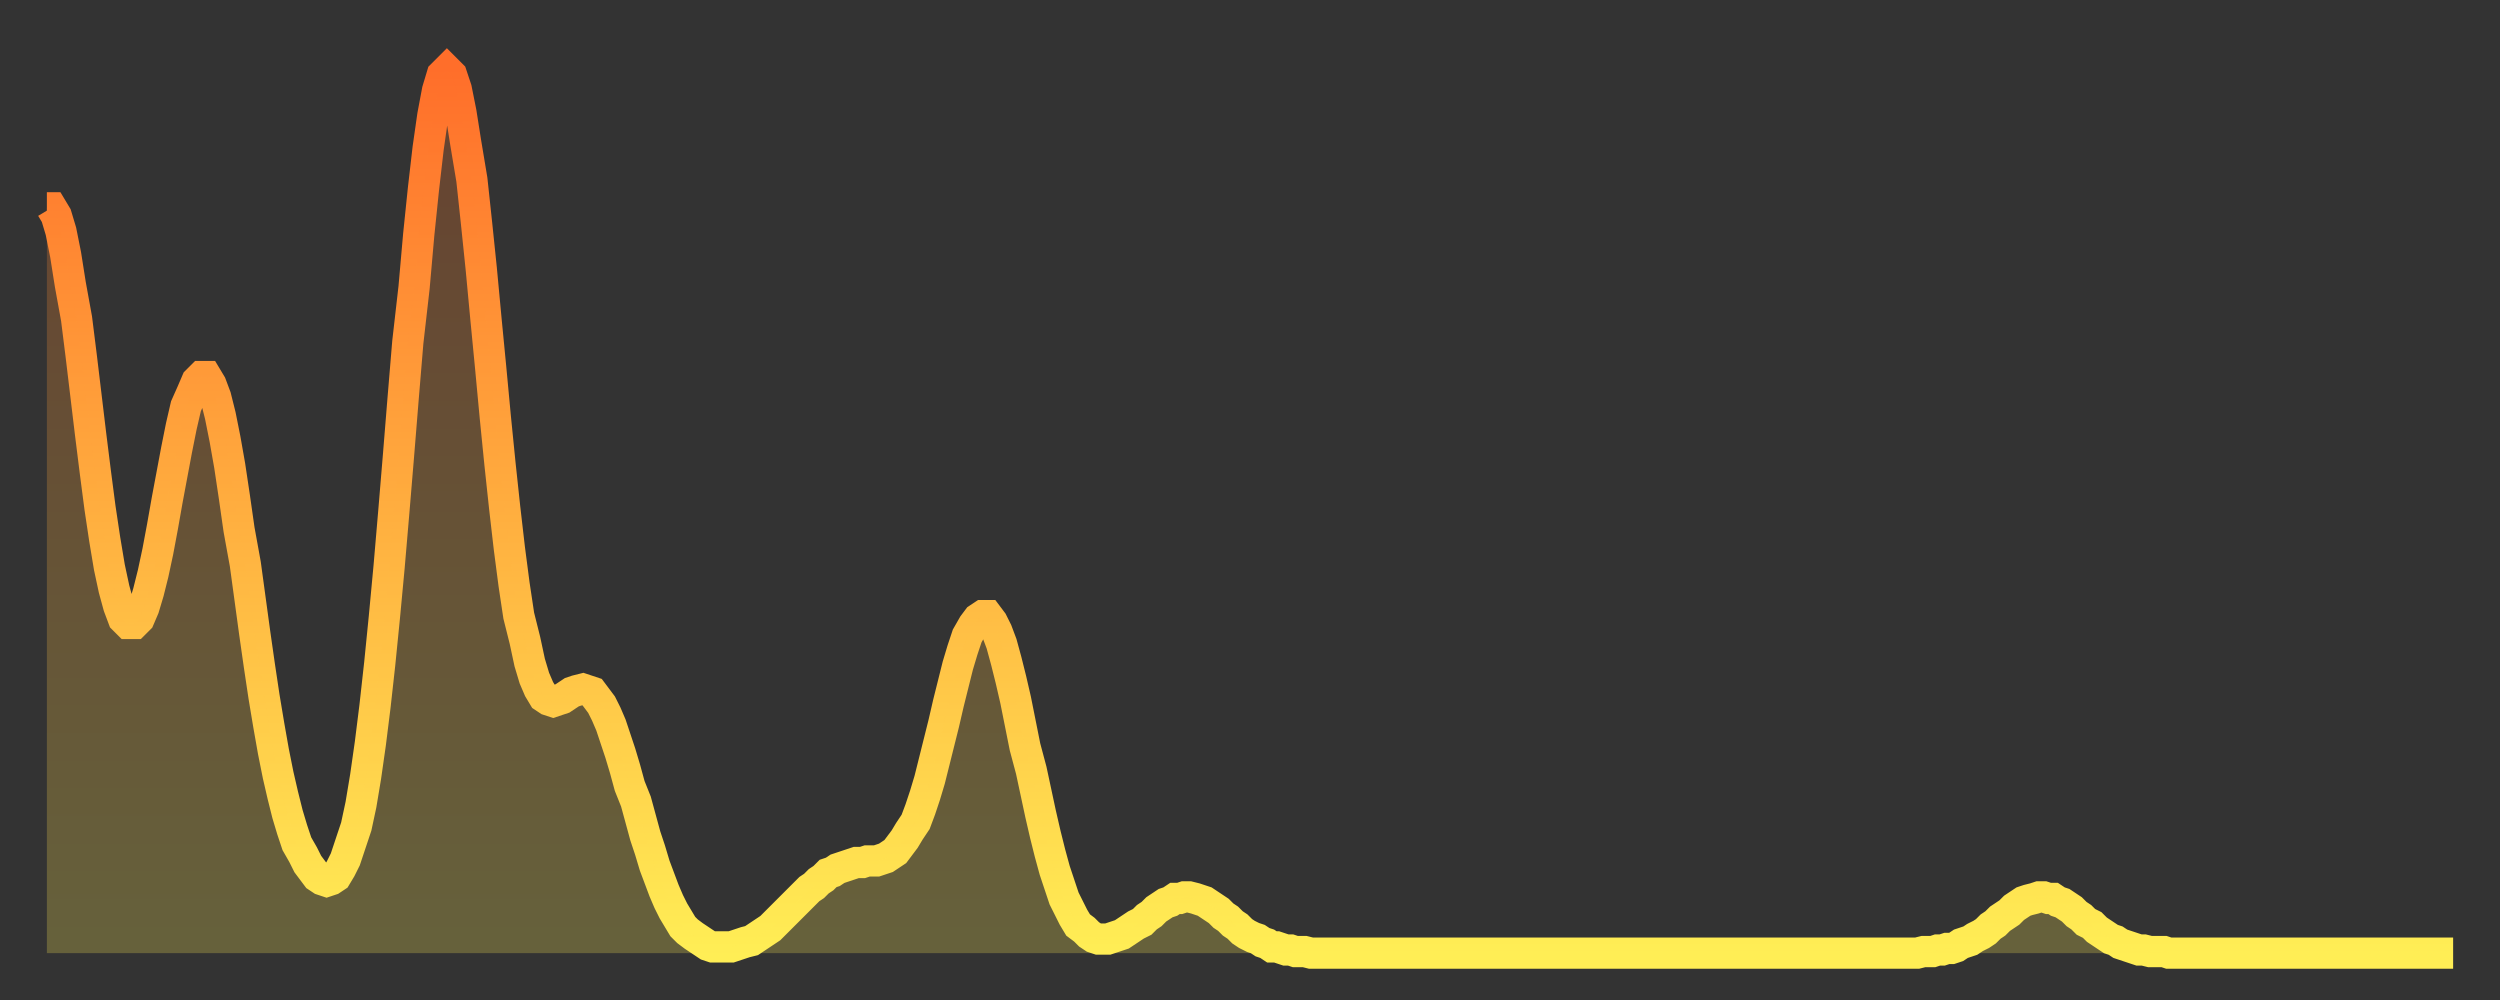
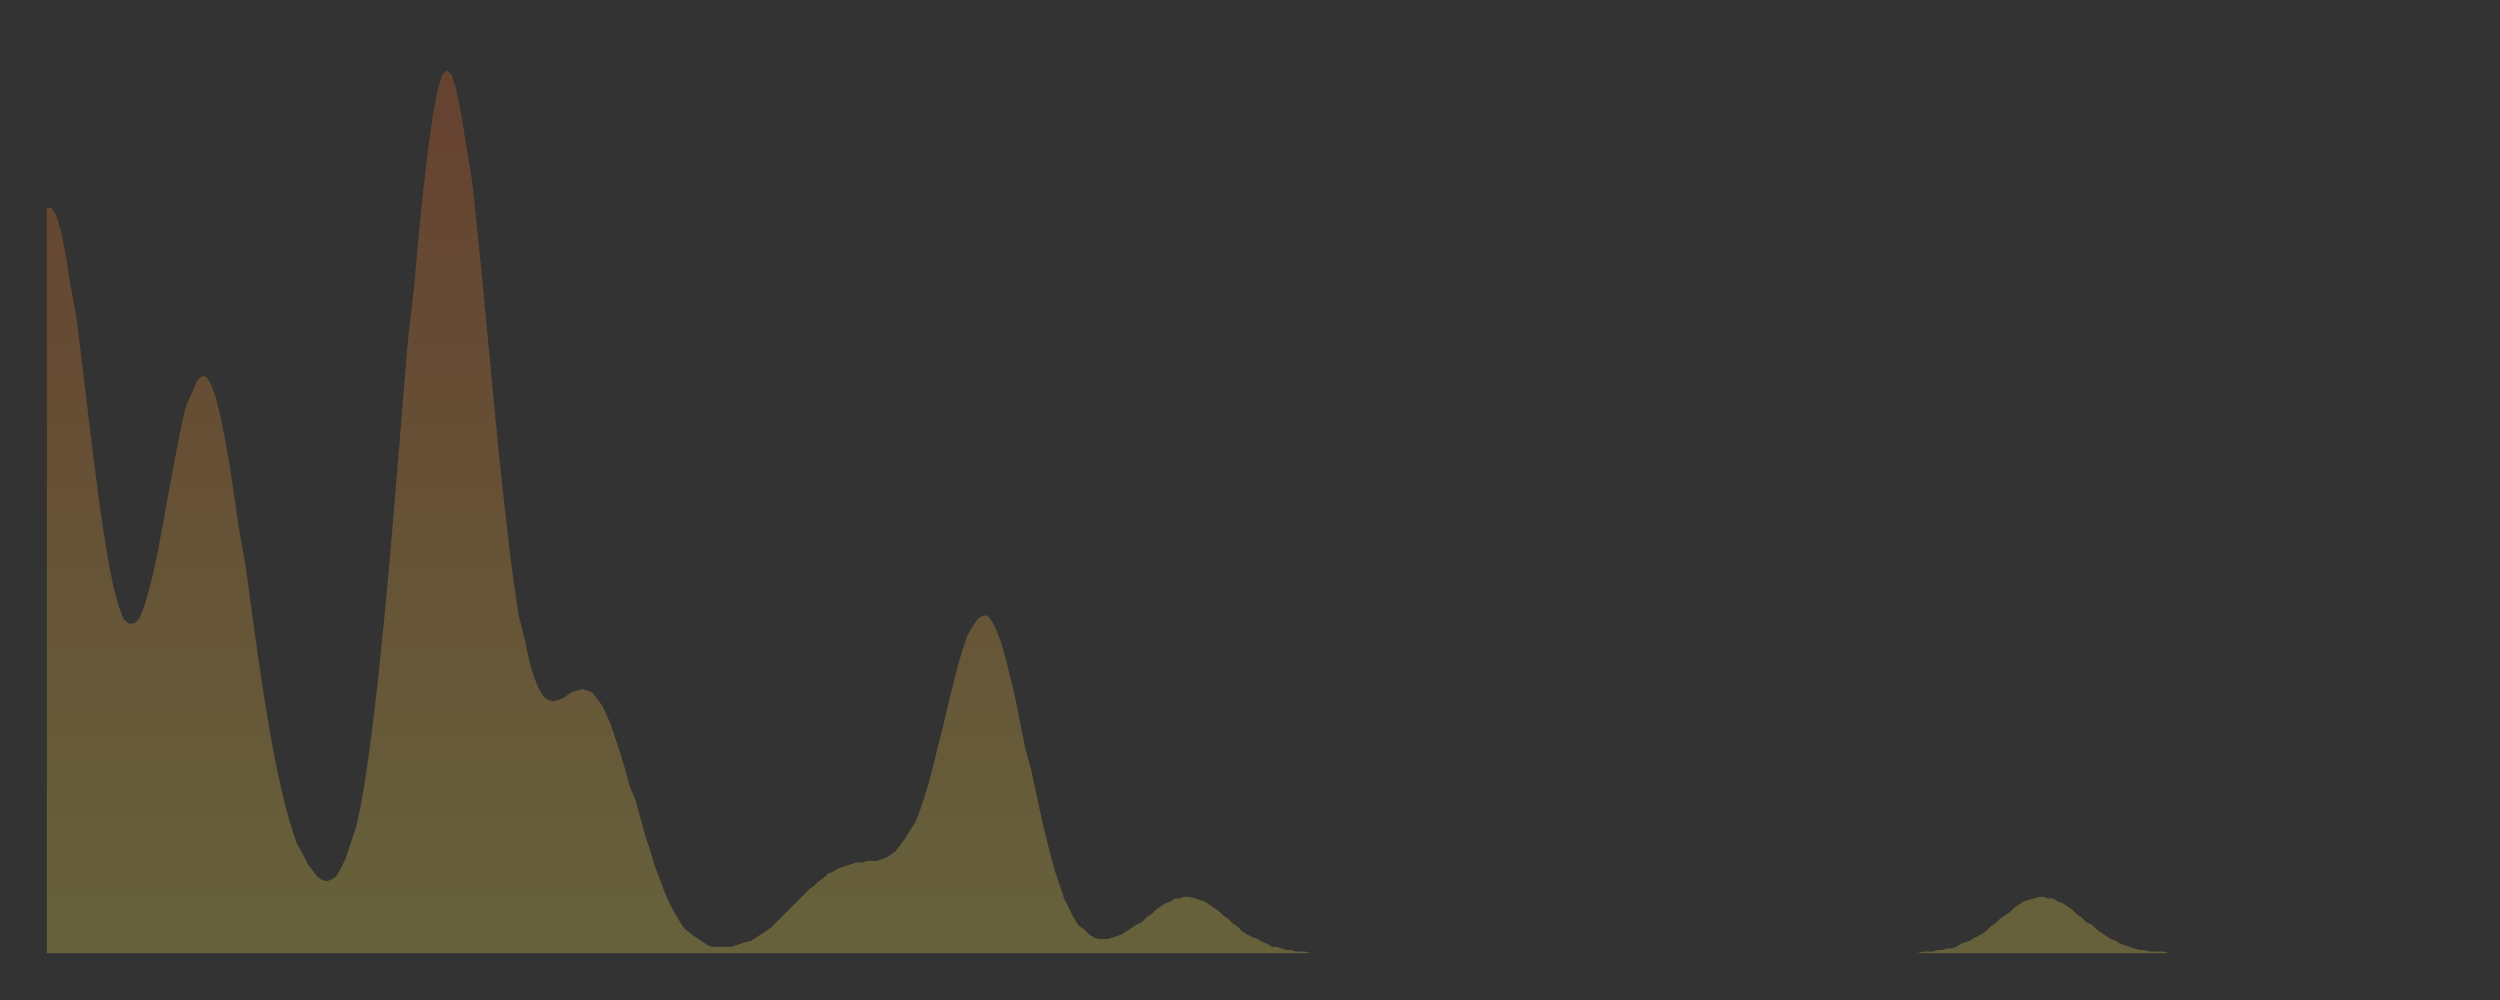
<svg xmlns="http://www.w3.org/2000/svg" baseProfile="full" height="64" version="1.1" width="160">
  <rect width="100%" height="100%" fill="#333333" stroke="none" />
  <defs>
    <linearGradient id="id1111324" x1="0" x2="0" y1="0" y2="1">
      <stop offset="0%" stop-color="#ff6e2a" />
      <stop offset="50%" stop-color="#ffae3f" />
      <stop offset="100%" stop-color="#ffee55" />
    </linearGradient>
  </defs>
  <g transform="translate(3,3)">
    <g>
-       <path d="M 0.0 10.3 0.3 10.3 0.6 10.8 0.9 11.8 1.2 13.3 1.5 15.2 1.9 17.4 2.2 19.8 2.5 22.3 2.8 24.8 3.1 27.2 3.4 29.5 3.7 31.5 4.0 33.3 4.3 34.7 4.6 35.8 4.9 36.6 5.2 36.9 5.6 36.9 5.9 36.6 6.2 35.9 6.5 34.9 6.8 33.7 7.1 32.3 7.4 30.7 7.7 29.0 8.0 27.4 8.3 25.8 8.6 24.3 8.9 23.0 9.3 22.1 9.6 21.4 9.9 21.1 10.2 21.1 10.5 21.6 10.8 22.4 11.1 23.6 11.4 25.1 11.7 26.8 12.0 28.8 12.3 30.9 12.7 33.1 13.0 35.3 13.3 37.5 13.6 39.6 13.9 41.6 14.2 43.4 14.5 45.1 14.8 46.6 15.1 47.9 15.4 49.1 15.7 50.1 16.0 51.0 16.4 51.7 16.7 52.3 17.0 52.7 17.3 53.1 17.6 53.3 17.9 53.4 18.2 53.3 18.5 53.1 18.8 52.6 19.1 52.0 19.4 51.1 19.8 49.9 20.1 48.5 20.4 46.7 20.7 44.6 21.0 42.2 21.3 39.5 21.6 36.5 21.9 33.3 22.2 29.8 22.5 26.2 22.8 22.5 23.1 18.9 23.5 15.4 23.8 12.0 24.1 9.1 24.4 6.5 24.7 4.4 25.0 2.8 25.3 1.8 25.6 1.5 25.9 1.8 26.2 2.7 26.5 4.2 26.8 6.1 27.2 8.5 27.5 11.3 27.8 14.2 28.1 17.4 28.4 20.5 28.7 23.7 29.0 26.7 29.3 29.5 29.6 32.1 29.9 34.4 30.2 36.4 30.6 38.0 30.9 39.4 31.2 40.4 31.5 41.1 31.8 41.6 32.1 41.8 32.4 41.9 32.7 41.8 33.0 41.7 33.3 41.5 33.6 41.3 33.9 41.2 34.3 41.1 34.6 41.2 34.9 41.3 35.2 41.7 35.5 42.1 35.8 42.7 36.1 43.4 36.4 44.3 36.7 45.2 37.0 46.2 37.3 47.3 37.7 48.3 38.0 49.4 38.3 50.5 38.6 51.4 38.9 52.4 39.2 53.2 39.5 54.0 39.8 54.7 40.1 55.3 40.4 55.8 40.7 56.3 41.0 56.6 41.4 56.9 41.7 57.1 42.0 57.3 42.3 57.5 42.6 57.6 42.9 57.6 43.2 57.6 43.5 57.6 43.8 57.6 44.1 57.5 44.4 57.4 44.7 57.3 45.1 57.2 45.4 57.0 45.7 56.8 46.0 56.6 46.3 56.4 46.6 56.1 46.9 55.8 47.2 55.5 47.5 55.2 47.8 54.9 48.1 54.6 48.5 54.2 48.8 53.9 49.1 53.7 49.4 53.4 49.7 53.2 50.0 52.9 50.3 52.8 50.6 52.6 50.9 52.5 51.2 52.4 51.5 52.3 51.8 52.2 52.2 52.2 52.5 52.1 52.8 52.1 53.1 52.1 53.4 52.0 53.7 51.9 54.0 51.7 54.3 51.5 54.6 51.1 54.9 50.7 55.2 50.2 55.6 49.6 55.9 48.8 56.2 47.9 56.5 46.9 56.8 45.7 57.1 44.5 57.4 43.3 57.7 42.0 58.0 40.8 58.3 39.6 58.6 38.6 58.9 37.7 59.3 37.0 59.6 36.6 59.9 36.4 60.2 36.4 60.5 36.8 60.8 37.4 61.1 38.2 61.4 39.3 61.7 40.5 62.0 41.8 62.3 43.3 62.6 44.8 63.0 46.3 63.3 47.7 63.6 49.1 63.9 50.4 64.2 51.6 64.5 52.7 64.8 53.6 65.1 54.5 65.4 55.1 65.7 55.7 66.0 56.2 66.4 56.5 66.7 56.8 67.0 57.0 67.3 57.1 67.6 57.1 67.9 57.1 68.2 57.0 68.5 56.9 68.8 56.8 69.1 56.6 69.4 56.4 69.7 56.2 70.1 56.0 70.4 55.7 70.7 55.5 71.0 55.2 71.3 55.0 71.6 54.8 71.9 54.7 72.2 54.5 72.5 54.5 72.8 54.4 73.1 54.4 73.5 54.5 73.8 54.6 74.1 54.7 74.4 54.9 74.7 55.1 75.0 55.3 75.3 55.6 75.6 55.8 75.9 56.1 76.2 56.3 76.5 56.6 76.8 56.8 77.2 57.0 77.5 57.1 77.8 57.3 78.1 57.4 78.4 57.6 78.7 57.6 79.0 57.7 79.3 57.8 79.6 57.8 79.9 57.9 80.2 57.9 80.5 57.9 80.9 58.0 81.2 58.0 81.5 58.0 81.8 58.0 82.1 58.0 82.4 58.0 82.7 58.0 83.0 58.0 83.3 58.0 83.6 58.0 83.9 58.0 84.3 58.0 84.6 58.0 84.9 58.0 85.2 58.0 85.5 58.0 85.8 58.0 86.1 58.0 86.4 58.0 86.7 58.0 87.0 58.0 87.3 58.0 87.6 58.0 88.0 58.0 88.3 58.0 88.6 58.0 88.9 58.0 89.2 58.0 89.5 58.0 89.8 58.0 90.1 58.0 90.4 58.0 90.7 58.0 91.0 58.0 91.4 58.0 91.7 58.0 92.0 58.0 92.3 58.0 92.6 58.0 92.9 58.0 93.2 58.0 93.5 58.0 93.8 58.0 94.1 58.0 94.4 58.0 94.7 58.0 95.1 58.0 95.4 58.0 95.7 58.0 96.0 58.0 96.3 58.0 96.6 58.0 96.9 58.0 97.2 58.0 97.5 58.0 97.8 58.0 98.1 58.0 98.4 58.0 98.8 58.0 99.1 58.0 99.4 58.0 99.7 58.0 100.0 58.0 100.3 58.0 100.6 58.0 100.9 58.0 101.2 58.0 101.5 58.0 101.8 58.0 102.2 58.0 102.5 58.0 102.8 58.0 103.1 58.0 103.4 58.0 103.7 58.0 104.0 58.0 104.3 58.0 104.6 58.0 104.9 58.0 105.2 58.0 105.5 58.0 105.9 58.0 106.2 58.0 106.5 58.0 106.8 58.0 107.1 58.0 107.4 58.0 107.7 58.0 108.0 58.0 108.3 58.0 108.6 58.0 108.9 58.0 109.3 58.0 109.6 58.0 109.9 58.0 110.2 58.0 110.5 58.0 110.8 58.0 111.1 58.0 111.4 58.0 111.7 58.0 112.0 58.0 112.3 58.0 112.6 58.0 113.0 58.0 113.3 58.0 113.6 58.0 113.9 58.0 114.2 58.0 114.5 58.0 114.8 58.0 115.1 58.0 115.4 58.0 115.7 58.0 116.0 58.0 116.3 58.0 116.7 58.0 117.0 58.0 117.3 58.0 117.6 58.0 117.9 58.0 118.2 58.0 118.5 58.0 118.8 58.0 119.1 58.0 119.4 58.0 119.7 58.0 120.1 57.9 120.4 57.9 120.7 57.9 121.0 57.8 121.3 57.8 121.6 57.7 121.9 57.7 122.2 57.6 122.5 57.4 122.8 57.3 123.1 57.2 123.4 57.0 123.8 56.8 124.1 56.6 124.4 56.3 124.7 56.1 125.0 55.8 125.3 55.6 125.6 55.4 125.9 55.1 126.2 54.9 126.5 54.7 126.8 54.6 127.2 54.5 127.5 54.4 127.8 54.4 128.1 54.5 128.4 54.5 128.7 54.7 129.0 54.8 129.3 55.0 129.6 55.2 129.9 55.5 130.2 55.7 130.5 56.0 130.9 56.2 131.2 56.5 131.5 56.7 131.8 56.9 132.1 57.1 132.4 57.2 132.7 57.4 133.0 57.5 133.3 57.6 133.6 57.7 133.9 57.8 134.2 57.8 134.6 57.9 134.9 57.9 135.2 57.9 135.5 57.9 135.8 58.0 136.1 58.0 136.4 58.0 136.7 58.0 137.0 58.0 137.3 58.0 137.6 58.0 138.0 58.0 138.3 58.0 138.6 58.0 138.9 58.0 139.2 58.0 139.5 58.0 139.8 58.0 140.1 58.0 140.4 58.0 140.7 58.0 141.0 58.0 141.3 58.0 141.7 58.0 142.0 58.0 142.3 58.0 142.6 58.0 142.9 58.0 143.2 58.0 143.5 58.0 143.8 58.0 144.1 58.0 144.4 58.0 144.7 58.0 145.1 58.0 145.4 58.0 145.7 58.0 146.0 58.0 146.3 58.0 146.6 58.0 146.9 58.0 147.2 58.0 147.5 58.0 147.8 58.0 148.1 58.0 148.4 58.0 148.8 58.0 149.1 58.0 149.4 58.0 149.7 58.0 150.0 58.0 150.3 58.0 150.6 58.0 150.9 58.0 151.2 58.0 151.5 58.0 151.8 58.0 152.1 58.0 152.5 58.0 152.8 58.0 153.1 58.0 153.4 58.0 153.7 58.0 154.0 58.0" fill="none" id="graph-curve" opacity="1" stroke="url(#id1111324)" stroke-width="2" />
      <path d="M 0 58 L 0.0 10.3 0.3 10.3 0.6 10.8 0.9 11.8 1.2 13.3 1.5 15.2 1.9 17.4 2.2 19.8 2.5 22.3 2.8 24.8 3.1 27.2 3.4 29.5 3.7 31.5 4.0 33.3 4.3 34.7 4.6 35.8 4.9 36.6 5.2 36.9 5.6 36.9 5.9 36.6 6.2 35.9 6.5 34.9 6.8 33.7 7.1 32.3 7.4 30.7 7.7 29.0 8.0 27.4 8.3 25.8 8.6 24.3 8.9 23.0 9.3 22.1 9.6 21.4 9.9 21.1 10.2 21.1 10.5 21.6 10.8 22.4 11.1 23.6 11.4 25.1 11.7 26.8 12.0 28.8 12.3 30.9 12.7 33.1 13.0 35.3 13.3 37.5 13.6 39.6 13.9 41.6 14.2 43.4 14.5 45.1 14.8 46.6 15.1 47.9 15.4 49.1 15.7 50.1 16.0 51.0 16.4 51.7 16.7 52.3 17.0 52.7 17.3 53.1 17.6 53.3 17.9 53.4 18.2 53.3 18.5 53.1 18.8 52.6 19.1 52.0 19.4 51.1 19.8 49.9 20.1 48.5 20.4 46.7 20.7 44.6 21.0 42.2 21.3 39.5 21.6 36.5 21.9 33.3 22.2 29.8 22.5 26.2 22.8 22.5 23.1 18.9 23.5 15.4 23.8 12.0 24.1 9.1 24.4 6.5 24.7 4.4 25.0 2.8 25.3 1.8 25.6 1.5 25.9 1.8 26.2 2.7 26.5 4.2 26.8 6.1 27.2 8.5 27.5 11.3 27.8 14.2 28.1 17.4 28.4 20.5 28.7 23.7 29.0 26.7 29.3 29.5 29.6 32.1 29.9 34.4 30.2 36.4 30.6 38.0 30.9 39.4 31.2 40.4 31.5 41.1 31.8 41.6 32.1 41.8 32.4 41.9 32.7 41.8 33.0 41.7 33.3 41.5 33.6 41.3 33.9 41.2 34.3 41.1 34.6 41.2 34.9 41.3 35.2 41.7 35.5 42.1 35.8 42.7 36.1 43.4 36.4 44.3 36.7 45.2 37.0 46.2 37.3 47.3 37.7 48.3 38.0 49.4 38.3 50.5 38.6 51.4 38.9 52.4 39.2 53.2 39.5 54.0 39.8 54.7 40.1 55.3 40.4 55.8 40.7 56.3 41.0 56.6 41.4 56.9 41.7 57.1 42.0 57.3 42.3 57.5 42.6 57.6 42.9 57.6 43.2 57.6 43.5 57.6 43.8 57.6 44.1 57.5 44.4 57.4 44.7 57.3 45.1 57.2 45.4 57.0 45.7 56.8 46.0 56.6 46.3 56.4 46.6 56.1 46.9 55.8 47.2 55.5 47.5 55.2 47.8 54.9 48.1 54.6 48.5 54.2 48.8 53.9 49.1 53.7 49.4 53.4 49.7 53.2 50.0 52.9 50.3 52.8 50.6 52.6 50.9 52.5 51.2 52.4 51.5 52.3 51.8 52.2 52.2 52.2 52.5 52.1 52.8 52.1 53.1 52.1 53.4 52.0 53.7 51.9 54.0 51.7 54.3 51.5 54.6 51.1 54.9 50.7 55.2 50.2 55.6 49.6 55.9 48.8 56.2 47.9 56.5 46.9 56.8 45.7 57.1 44.5 57.4 43.3 57.7 42.0 58.0 40.8 58.3 39.6 58.6 38.6 58.9 37.7 59.3 37.0 59.6 36.6 59.9 36.4 60.2 36.4 60.5 36.8 60.8 37.4 61.1 38.2 61.4 39.3 61.7 40.5 62.0 41.8 62.3 43.3 62.6 44.8 63.0 46.3 63.3 47.7 63.6 49.1 63.9 50.4 64.2 51.6 64.5 52.7 64.8 53.6 65.1 54.5 65.4 55.1 65.7 55.7 66.0 56.2 66.4 56.5 66.7 56.8 67.0 57.0 67.3 57.1 67.6 57.1 67.9 57.1 68.2 57.0 68.5 56.9 68.8 56.8 69.1 56.6 69.4 56.4 69.7 56.2 70.1 56.0 70.4 55.7 70.7 55.5 71.0 55.2 71.3 55.0 71.6 54.8 71.9 54.7 72.2 54.5 72.5 54.5 72.8 54.4 73.1 54.4 73.5 54.5 73.8 54.6 74.1 54.7 74.4 54.9 74.7 55.1 75.0 55.3 75.3 55.6 75.6 55.8 75.9 56.1 76.2 56.3 76.5 56.6 76.8 56.8 77.2 57.0 77.5 57.1 77.8 57.3 78.1 57.4 78.4 57.6 78.7 57.6 79.0 57.7 79.3 57.8 79.6 57.8 79.9 57.9 80.2 57.9 80.5 57.9 80.9 58.0 81.2 58.0 81.5 58.0 81.8 58.0 82.1 58.0 82.4 58.0 82.7 58.0 83.0 58.0 83.3 58.0 83.6 58.0 83.9 58.0 84.3 58.0 84.6 58.0 84.9 58.0 85.2 58.0 85.5 58.0 85.8 58.0 86.1 58.0 86.4 58.0 86.7 58.0 87.0 58.0 87.3 58.0 87.6 58.0 88.0 58.0 88.3 58.0 88.6 58.0 88.9 58.0 89.2 58.0 89.5 58.0 89.8 58.0 90.1 58.0 90.4 58.0 90.7 58.0 91.0 58.0 91.4 58.0 91.7 58.0 92.0 58.0 92.3 58.0 92.6 58.0 92.9 58.0 93.2 58.0 93.5 58.0 93.8 58.0 94.1 58.0 94.4 58.0 94.7 58.0 95.1 58.0 95.4 58.0 95.7 58.0 96.0 58.0 96.3 58.0 96.6 58.0 96.9 58.0 97.2 58.0 97.5 58.0 97.8 58.0 98.1 58.0 98.4 58.0 98.8 58.0 99.1 58.0 99.4 58.0 99.7 58.0 100.0 58.0 100.3 58.0 100.6 58.0 100.9 58.0 101.2 58.0 101.5 58.0 101.8 58.0 102.2 58.0 102.5 58.0 102.8 58.0 103.1 58.0 103.4 58.0 103.7 58.0 104.0 58.0 104.3 58.0 104.6 58.0 104.9 58.0 105.2 58.0 105.5 58.0 105.9 58.0 106.2 58.0 106.5 58.0 106.8 58.0 107.1 58.0 107.4 58.0 107.7 58.0 108.0 58.0 108.3 58.0 108.6 58.0 108.9 58.0 109.3 58.0 109.6 58.0 109.9 58.0 110.2 58.0 110.5 58.0 110.8 58.0 111.1 58.0 111.4 58.0 111.7 58.0 112.0 58.0 112.3 58.0 112.6 58.0 113.0 58.0 113.3 58.0 113.6 58.0 113.9 58.0 114.2 58.0 114.5 58.0 114.8 58.0 115.1 58.0 115.4 58.0 115.7 58.0 116.0 58.0 116.3 58.0 116.7 58.0 117.0 58.0 117.3 58.0 117.6 58.0 117.9 58.0 118.2 58.0 118.5 58.0 118.8 58.0 119.1 58.0 119.4 58.0 119.7 58.0 120.1 57.9 120.4 57.9 120.7 57.9 121.0 57.8 121.3 57.8 121.6 57.7 121.9 57.7 122.2 57.6 122.5 57.4 122.8 57.3 123.1 57.2 123.4 57.0 123.8 56.8 124.1 56.6 124.4 56.3 124.7 56.1 125.0 55.8 125.3 55.6 125.6 55.4 125.9 55.1 126.2 54.9 126.5 54.7 126.8 54.6 127.2 54.5 127.5 54.4 127.8 54.4 128.1 54.5 128.4 54.5 128.7 54.7 129.0 54.8 129.3 55.0 129.6 55.2 129.9 55.5 130.2 55.7 130.5 56.0 130.9 56.2 131.2 56.5 131.5 56.7 131.8 56.9 132.1 57.1 132.4 57.2 132.7 57.4 133.0 57.5 133.3 57.6 133.6 57.7 133.9 57.8 134.2 57.8 134.6 57.9 134.9 57.9 135.2 57.9 135.5 57.9 135.8 58.0 136.1 58.0 136.4 58.0 136.7 58.0 137.0 58.0 137.3 58.0 137.6 58.0 138.0 58.0 138.3 58.0 138.6 58.0 138.9 58.0 139.2 58.0 139.5 58.0 139.8 58.0 140.1 58.0 140.4 58.0 140.7 58.0 141.0 58.0 141.3 58.0 141.7 58.0 142.0 58.0 142.3 58.0 142.6 58.0 142.9 58.0 143.2 58.0 143.5 58.0 143.8 58.0 144.1 58.0 144.4 58.0 144.7 58.0 145.1 58.0 145.4 58.0 145.7 58.0 146.0 58.0 146.3 58.0 146.6 58.0 146.9 58.0 147.2 58.0 147.5 58.0 147.8 58.0 148.1 58.0 148.4 58.0 148.8 58.0 149.1 58.0 149.4 58.0 149.7 58.0 150.0 58.0 150.3 58.0 150.6 58.0 150.9 58.0 151.2 58.0 151.5 58.0 151.8 58.0 152.1 58.0 152.5 58.0 152.8 58.0 153.1 58.0 153.4 58.0 153.7 58.0 154.0 58.0 154 58" fill="url(#id1111324)" fill-opacity=".25" id="graph-shadow" />
    </g>
  </g>
</svg>